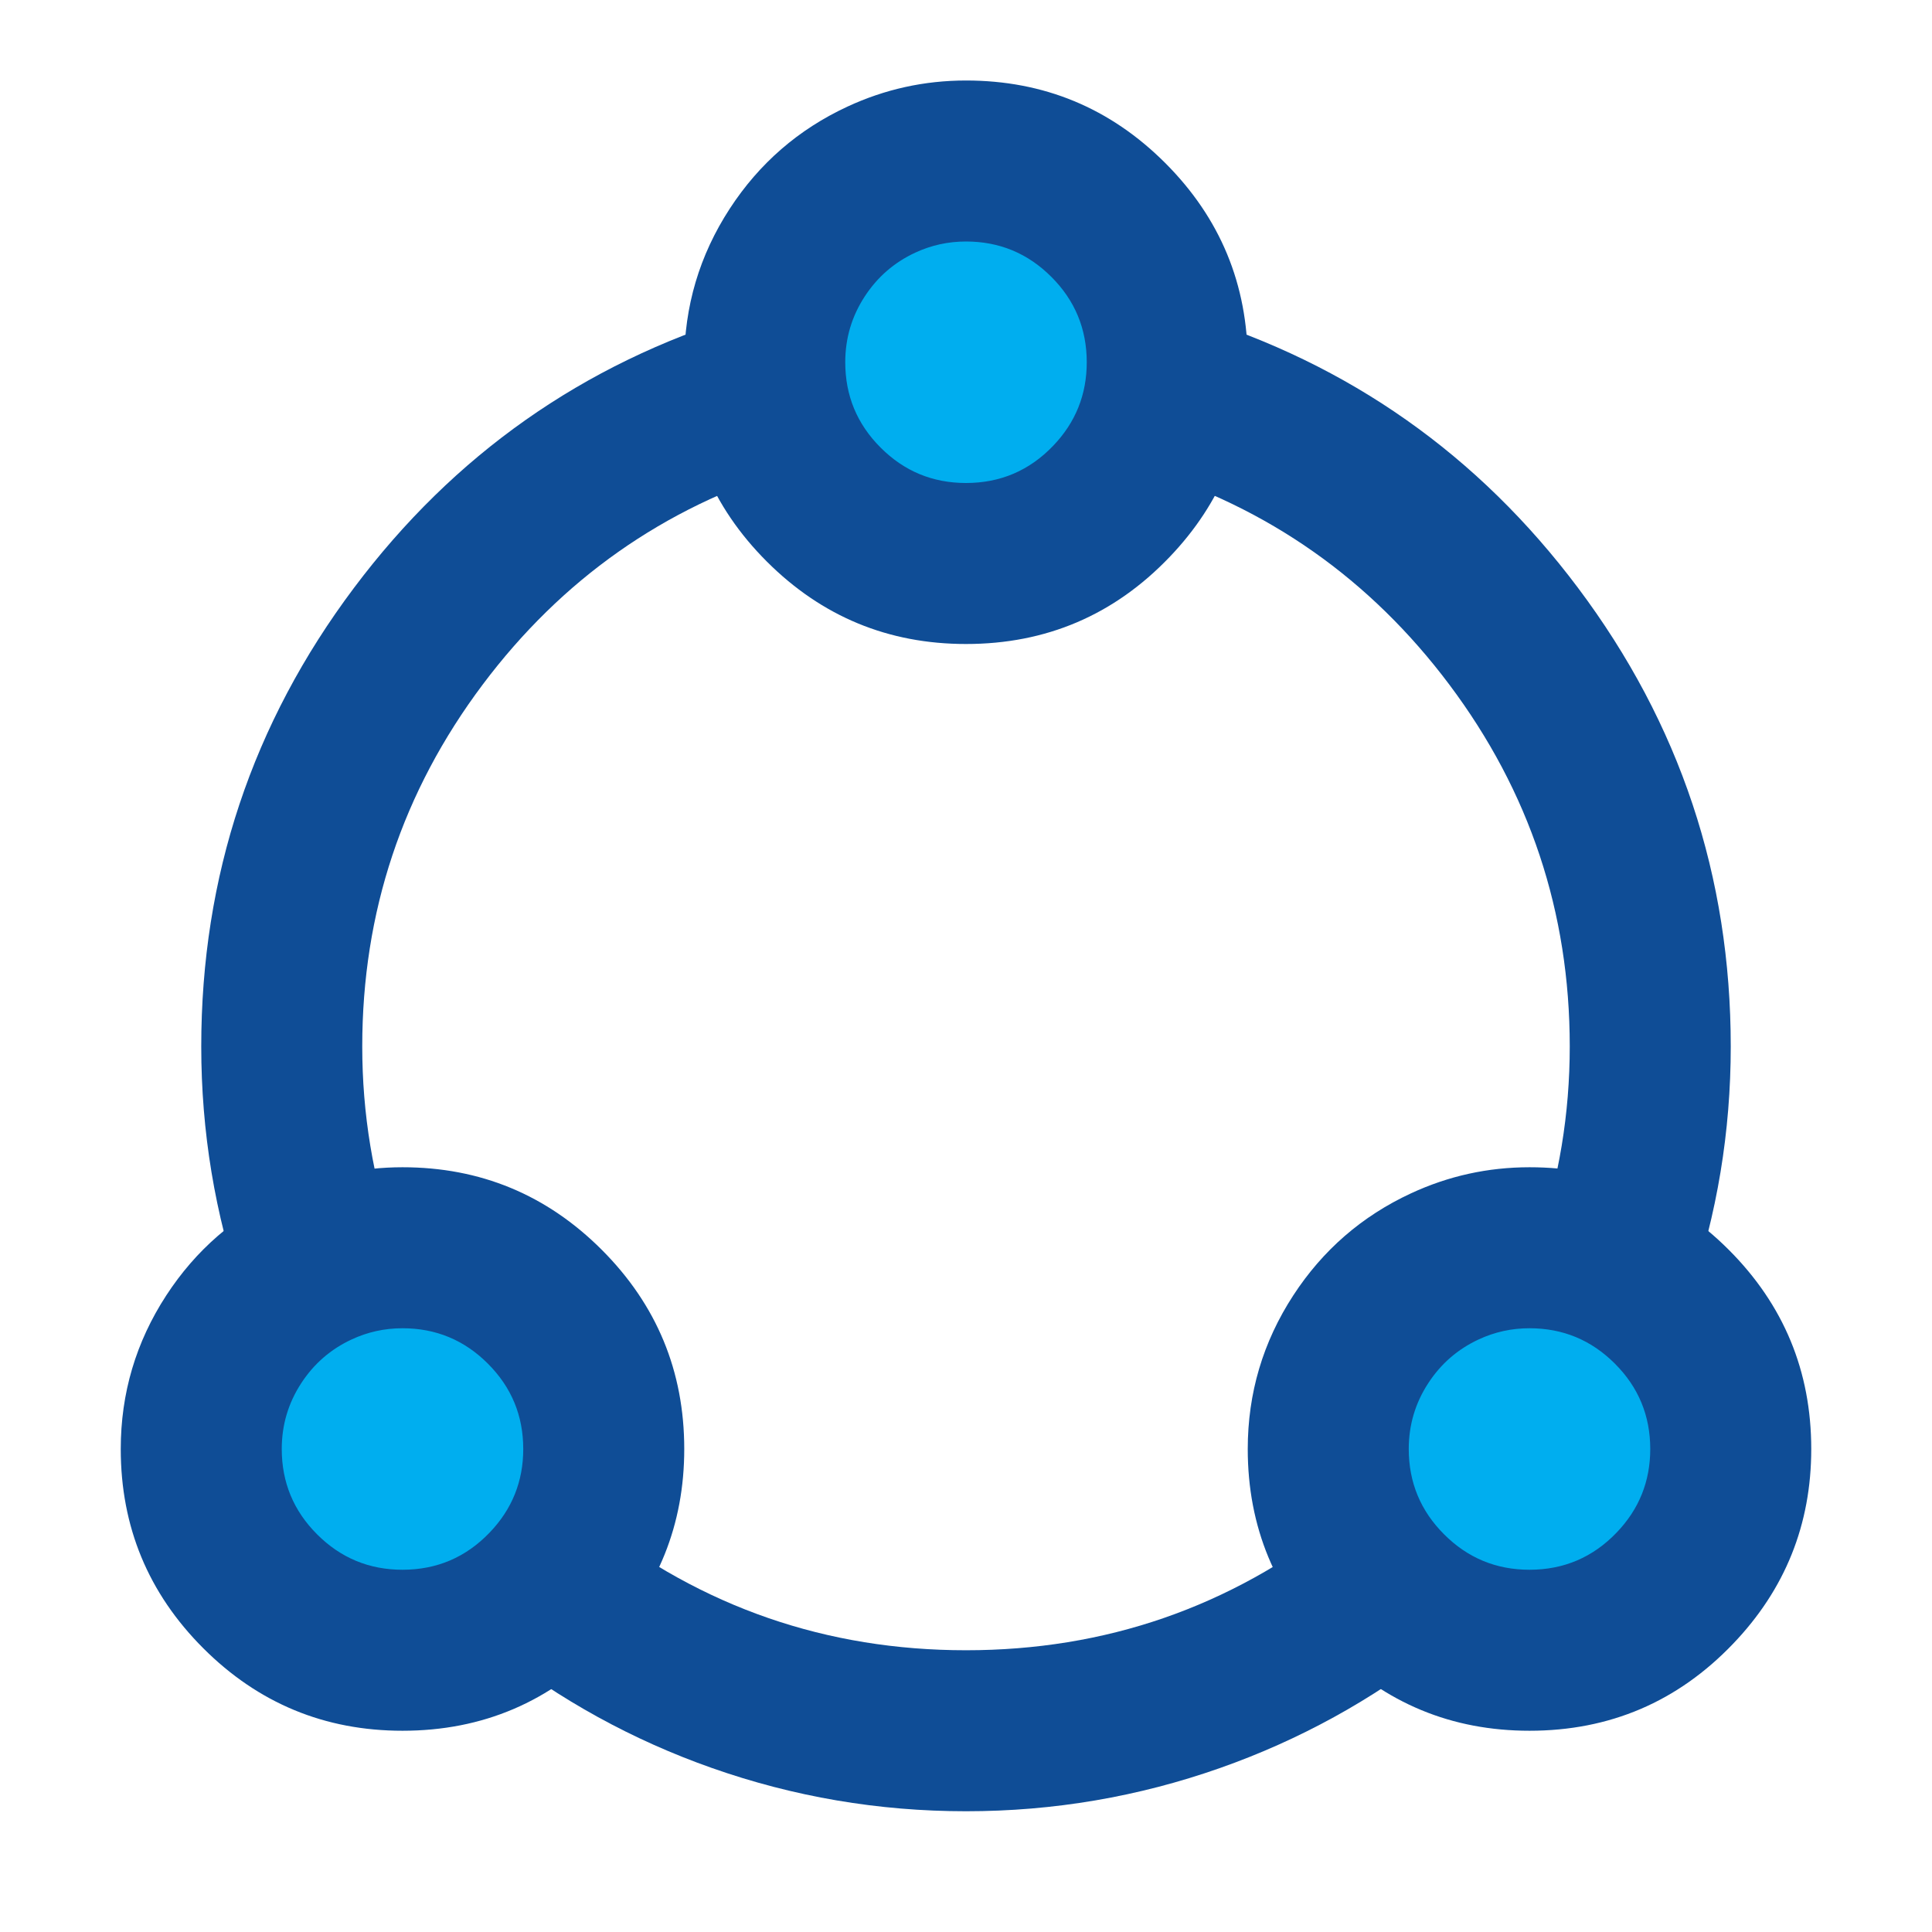
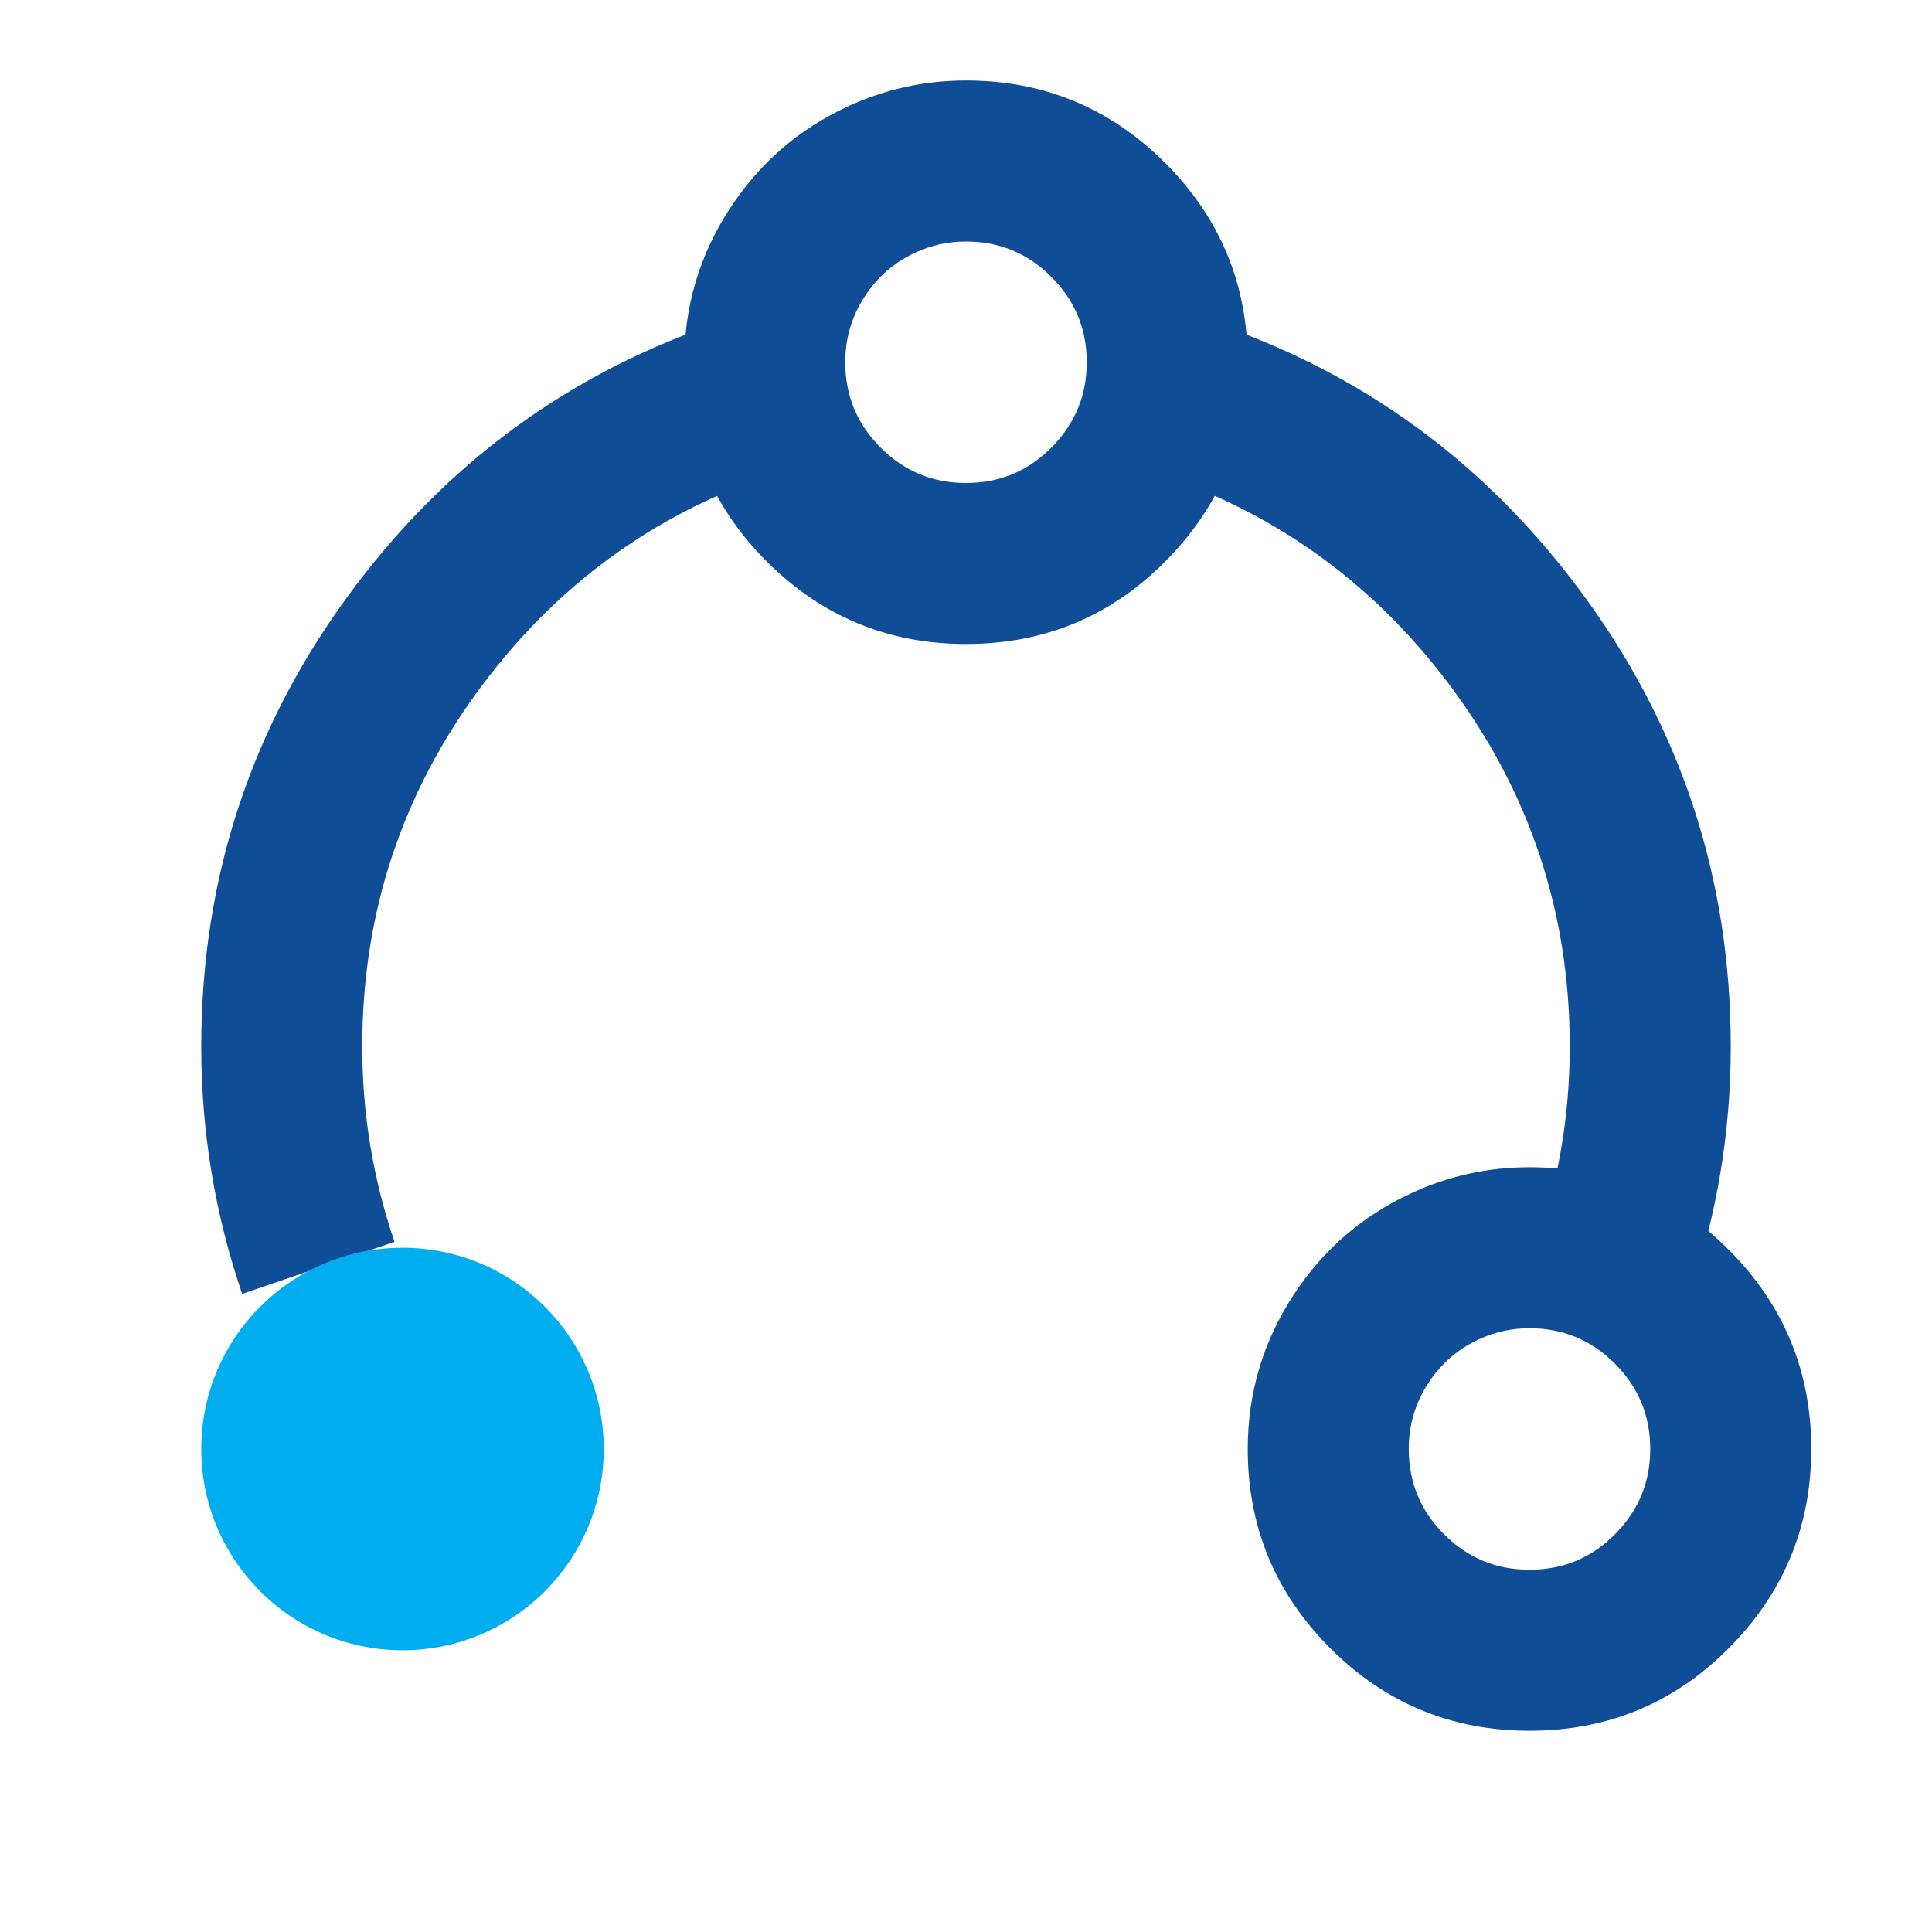
<svg xmlns="http://www.w3.org/2000/svg" fill="none" version="1.1" width="48" height="48" viewBox="0 0 48 48">
  <defs>
    <clipPath id="master_svg0_44_5415">
      <rect x="0" y="0" width="48" height="48" rx="0" />
    </clipPath>
  </defs>
  <g clip-path="url(#master_svg0_44_5415)">
    <g>
-       <path d="M35.736,40.943Q33.267,42.884,30.317,43.924Q27.264,45,24,45Q20.736,45,17.683,43.924Q14.733,42.884,12.264,40.943L14.736,37.798Q18.807,41,24,41Q29.193,41,33.264,37.798L35.736,40.943Z" fill="#0F4D96" fill-opacity="1" />
-     </g>
+       </g>
    <g>
      <path d="M6.017,32.147Q5,29.171,5,26Q5,19.662,8.795,14.605Q12.515,9.647,18.413,7.835L19.587,11.659Q14.934,13.089,11.994,17.006Q9,20.996,9,26Q9,28.506,9.802,30.853L6.017,32.147Z" fill="#0F4D96" fill-opacity="1" />
    </g>
    <g>
      <path d="M38.198,30.853Q39,28.506,39,26Q39,20.996,36.006,17.006Q33.066,13.089,28.413,11.659L29.587,7.835Q35.485,9.647,39.205,14.605Q43,19.662,43,26Q43,29.171,41.983,32.147L38.198,30.853Z" fill="#0F4D96" fill-opacity="1" />
    </g>
    <g>
-       <path d="M43,36C43,37.342,42.472,38.56,41.612,39.458C40.702,40.408,39.42,41,38,41C35.239,41,33,38.761,33,36C33,33.99,34.186,32.257,35.897,31.463C36.536,31.166,37.249,31,38,31C40.761,31,43,33.239,43,36Z" fill="#00AEEF" fill-opacity="1" />
      <path d="M38,29Q40.899,29,42.95,31.05Q45,33.101,45,36Q45,38.811,43.056,40.841Q40.989,43,38,43Q35.101,43,33.05,40.95Q31,38.899,31,36Q31,33.921,32.131,32.184Q33.23,30.496,35.054,29.649Q36.451,29,38,29ZM38,33Q37.335,33,36.739,33.277Q35.956,33.64,35.483,34.367Q35,35.108,35,36Q35,37.243,35.879,38.121Q36.757,39,38,39Q39.281,39,40.167,38.074Q41,37.205,41,36Q41,34.757,40.121,33.879Q39.243,33,38,33Z" fill="#0F4D96" fill-opacity="1" />
    </g>
    <g>
      <path d="M15,36C15,37.342,14.472,38.56,13.612,39.458C12.701,40.408,11.42,41,10,41C7.239,41,5,38.761,5,36C5,33.99,6.186,32.257,7.897,31.463C8.536,31.166,9.249,31,10,31C12.761,31,15,33.239,15,36Z" fill="#00AEEF" fill-opacity="1" />
-       <path d="M10,29Q12.899,29,14.95,31.05Q17,33.101,17,36Q17,38.811,15.056,40.841Q12.989,43,10,43Q7.101,43,5.05,40.95Q3,38.899,3,36Q3,33.921,4.131,32.184Q5.23,30.496,7.054,29.649Q8.451,29,10,29ZM10,33Q9.335,33,8.739,33.277Q7.956,33.64,7.483,34.367Q7,35.108,7,36Q7,37.243,7.879,38.121Q8.757,39,10,39Q11.281,39,12.167,38.074Q13,37.205,13,36Q13,34.757,12.121,33.879Q11.243,33,10,33Z" fill="#0F4D96" fill-opacity="1" />
    </g>
    <g>
-       <path d="M29,9C29,10.342,28.472,11.56,27.612,12.458C26.701,13.408,25.42,14,24,14C21.239,14,19,11.761,19,9C19,6.99,20.186,5.257,21.897,4.463C22.536,4.166,23.249,4,24,4C26.761,4,29,6.239,29,9Z" fill="#00AEEF" fill-opacity="1" />
      <path d="M24,2Q26.899,2,28.95,4.05Q31,6.101,31,9Q31,11.811,29.056,13.841Q26.989,16,24,16Q21.101,16,19.05,13.95Q17,11.899,17,9Q17,6.921,18.131,5.184Q19.23,3.496,21.054,2.649Q22.451,2,24,2ZM24,6Q23.335,6,22.739,6.277Q21.956,6.64,21.483,7.367Q21,8.108,21,9Q21,10.243,21.879,11.121Q22.757,12,24,12Q25.281,12,26.167,11.074Q27,10.205,27,9Q27,7.757,26.121,6.879Q25.243,6,24,6Z" fill="#0F4D96" fill-opacity="1" />
    </g>
  </g>
</svg>